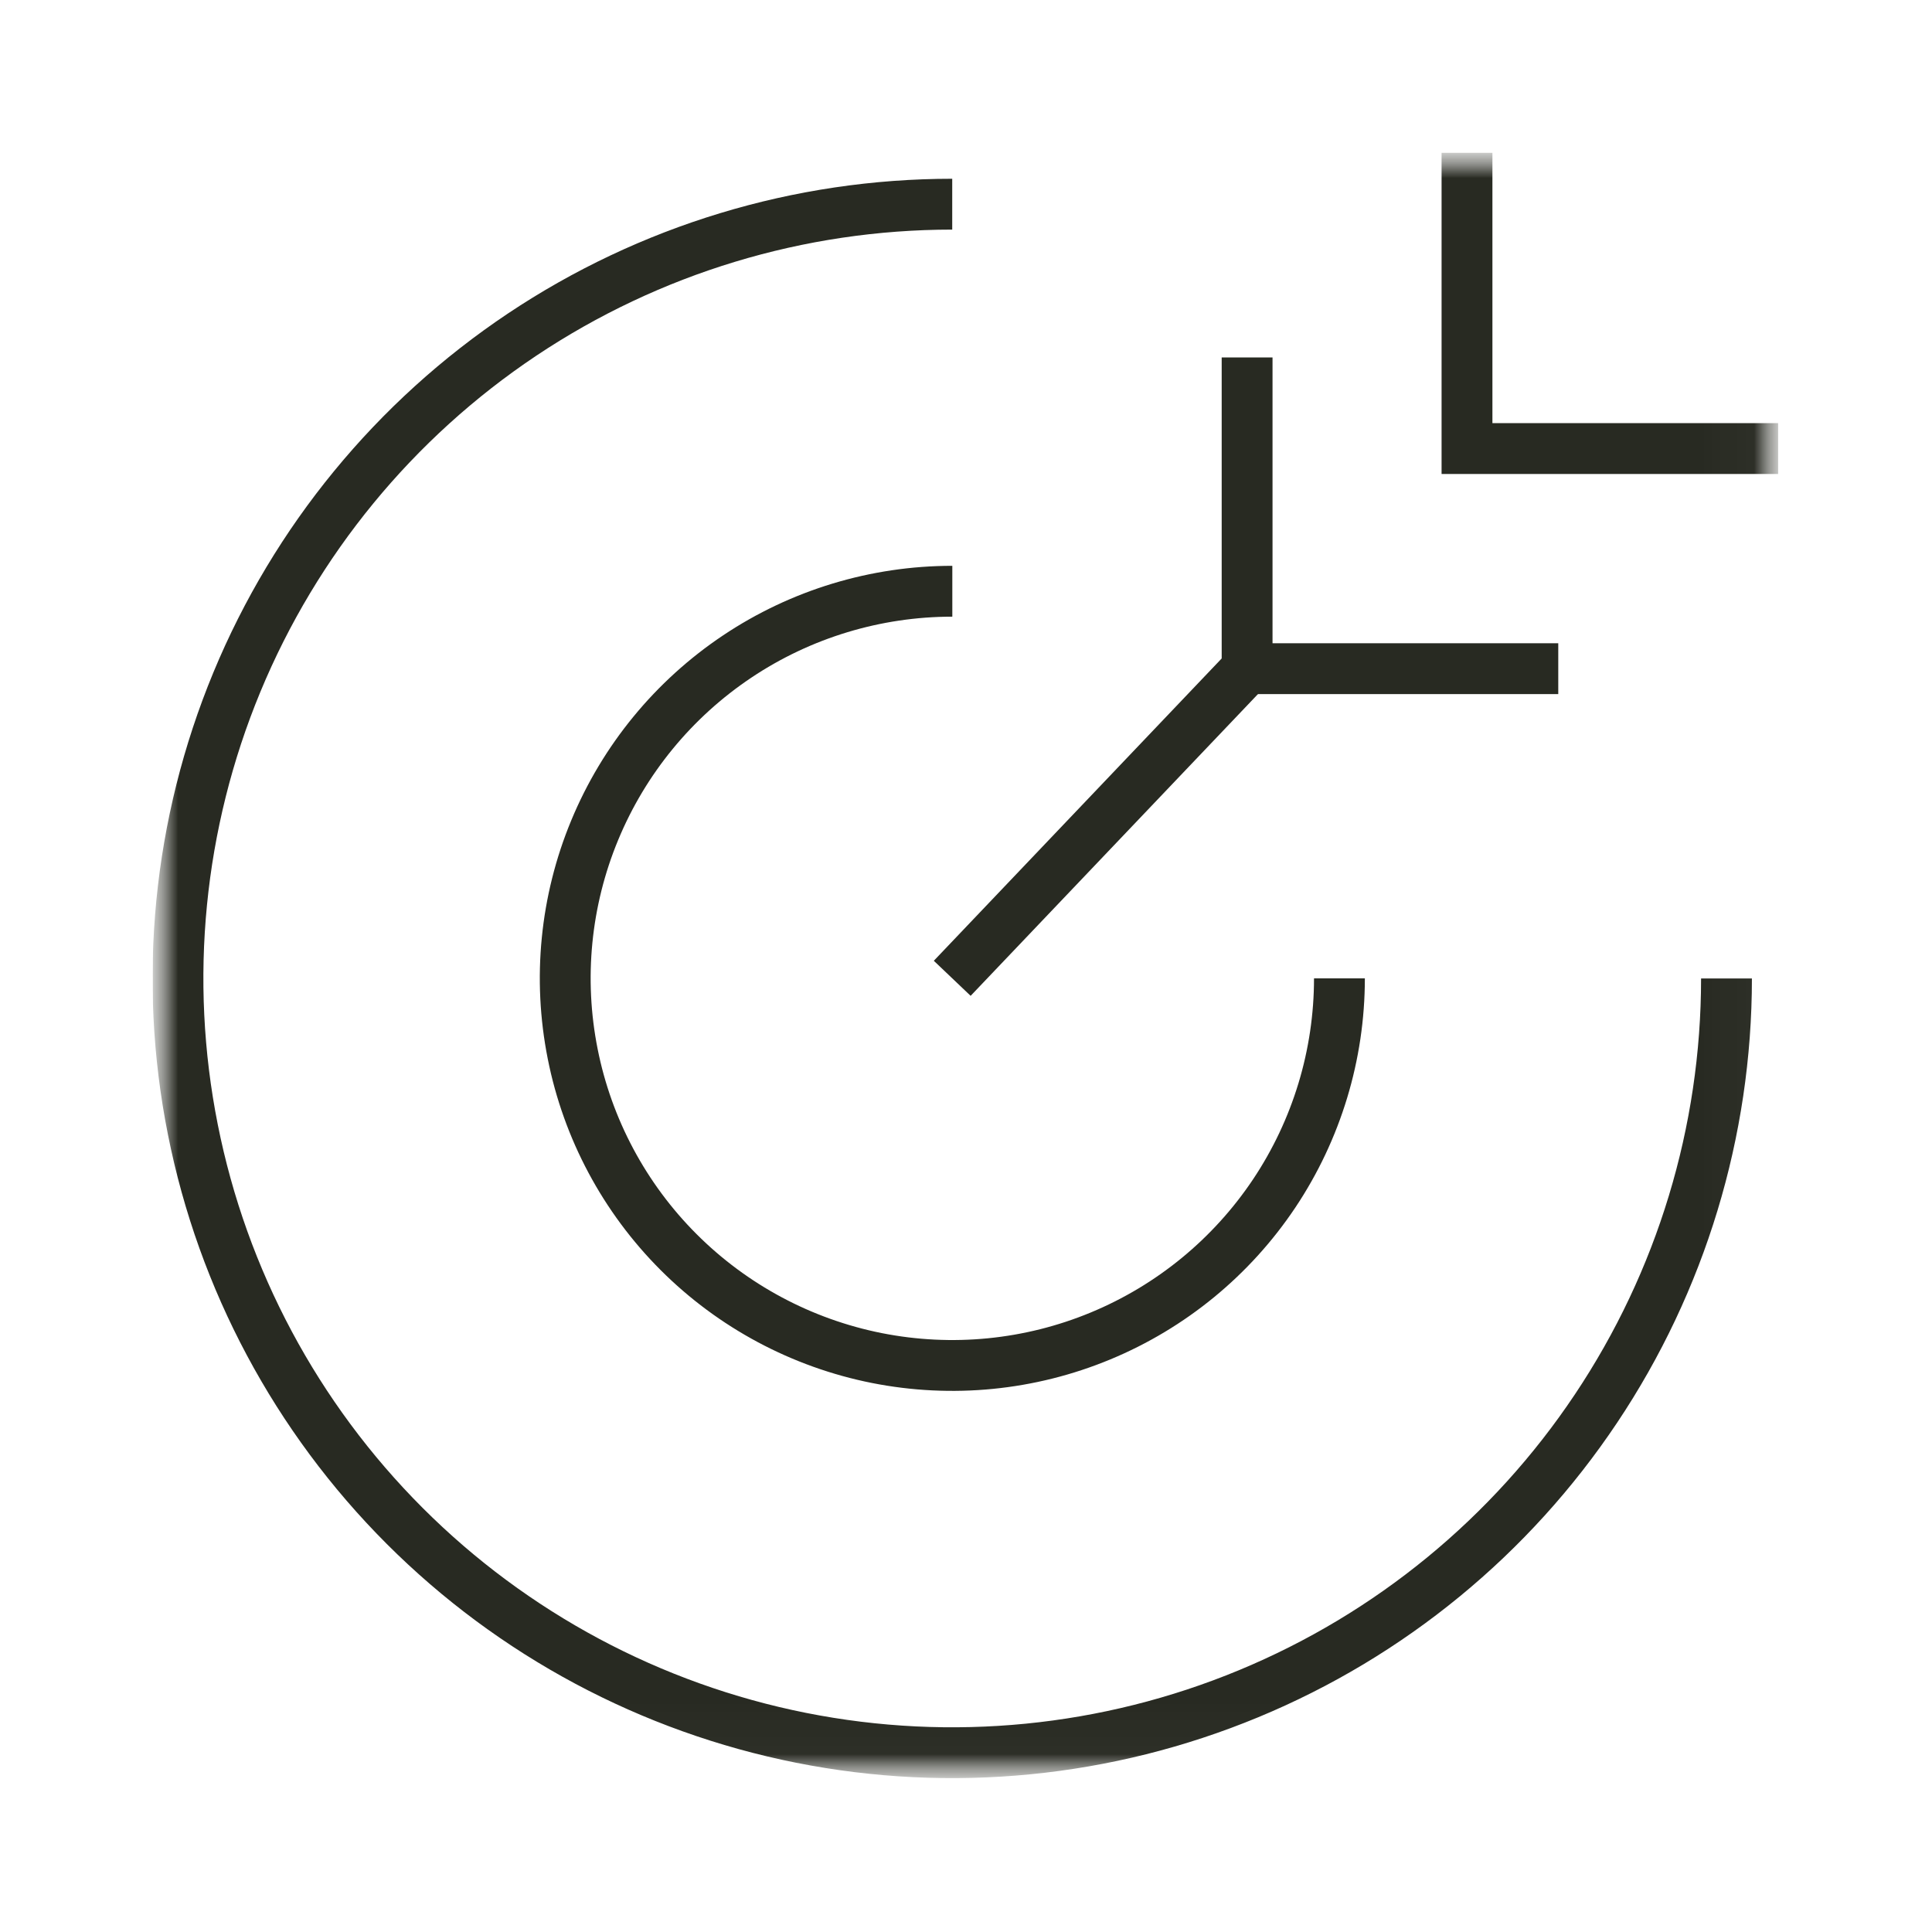
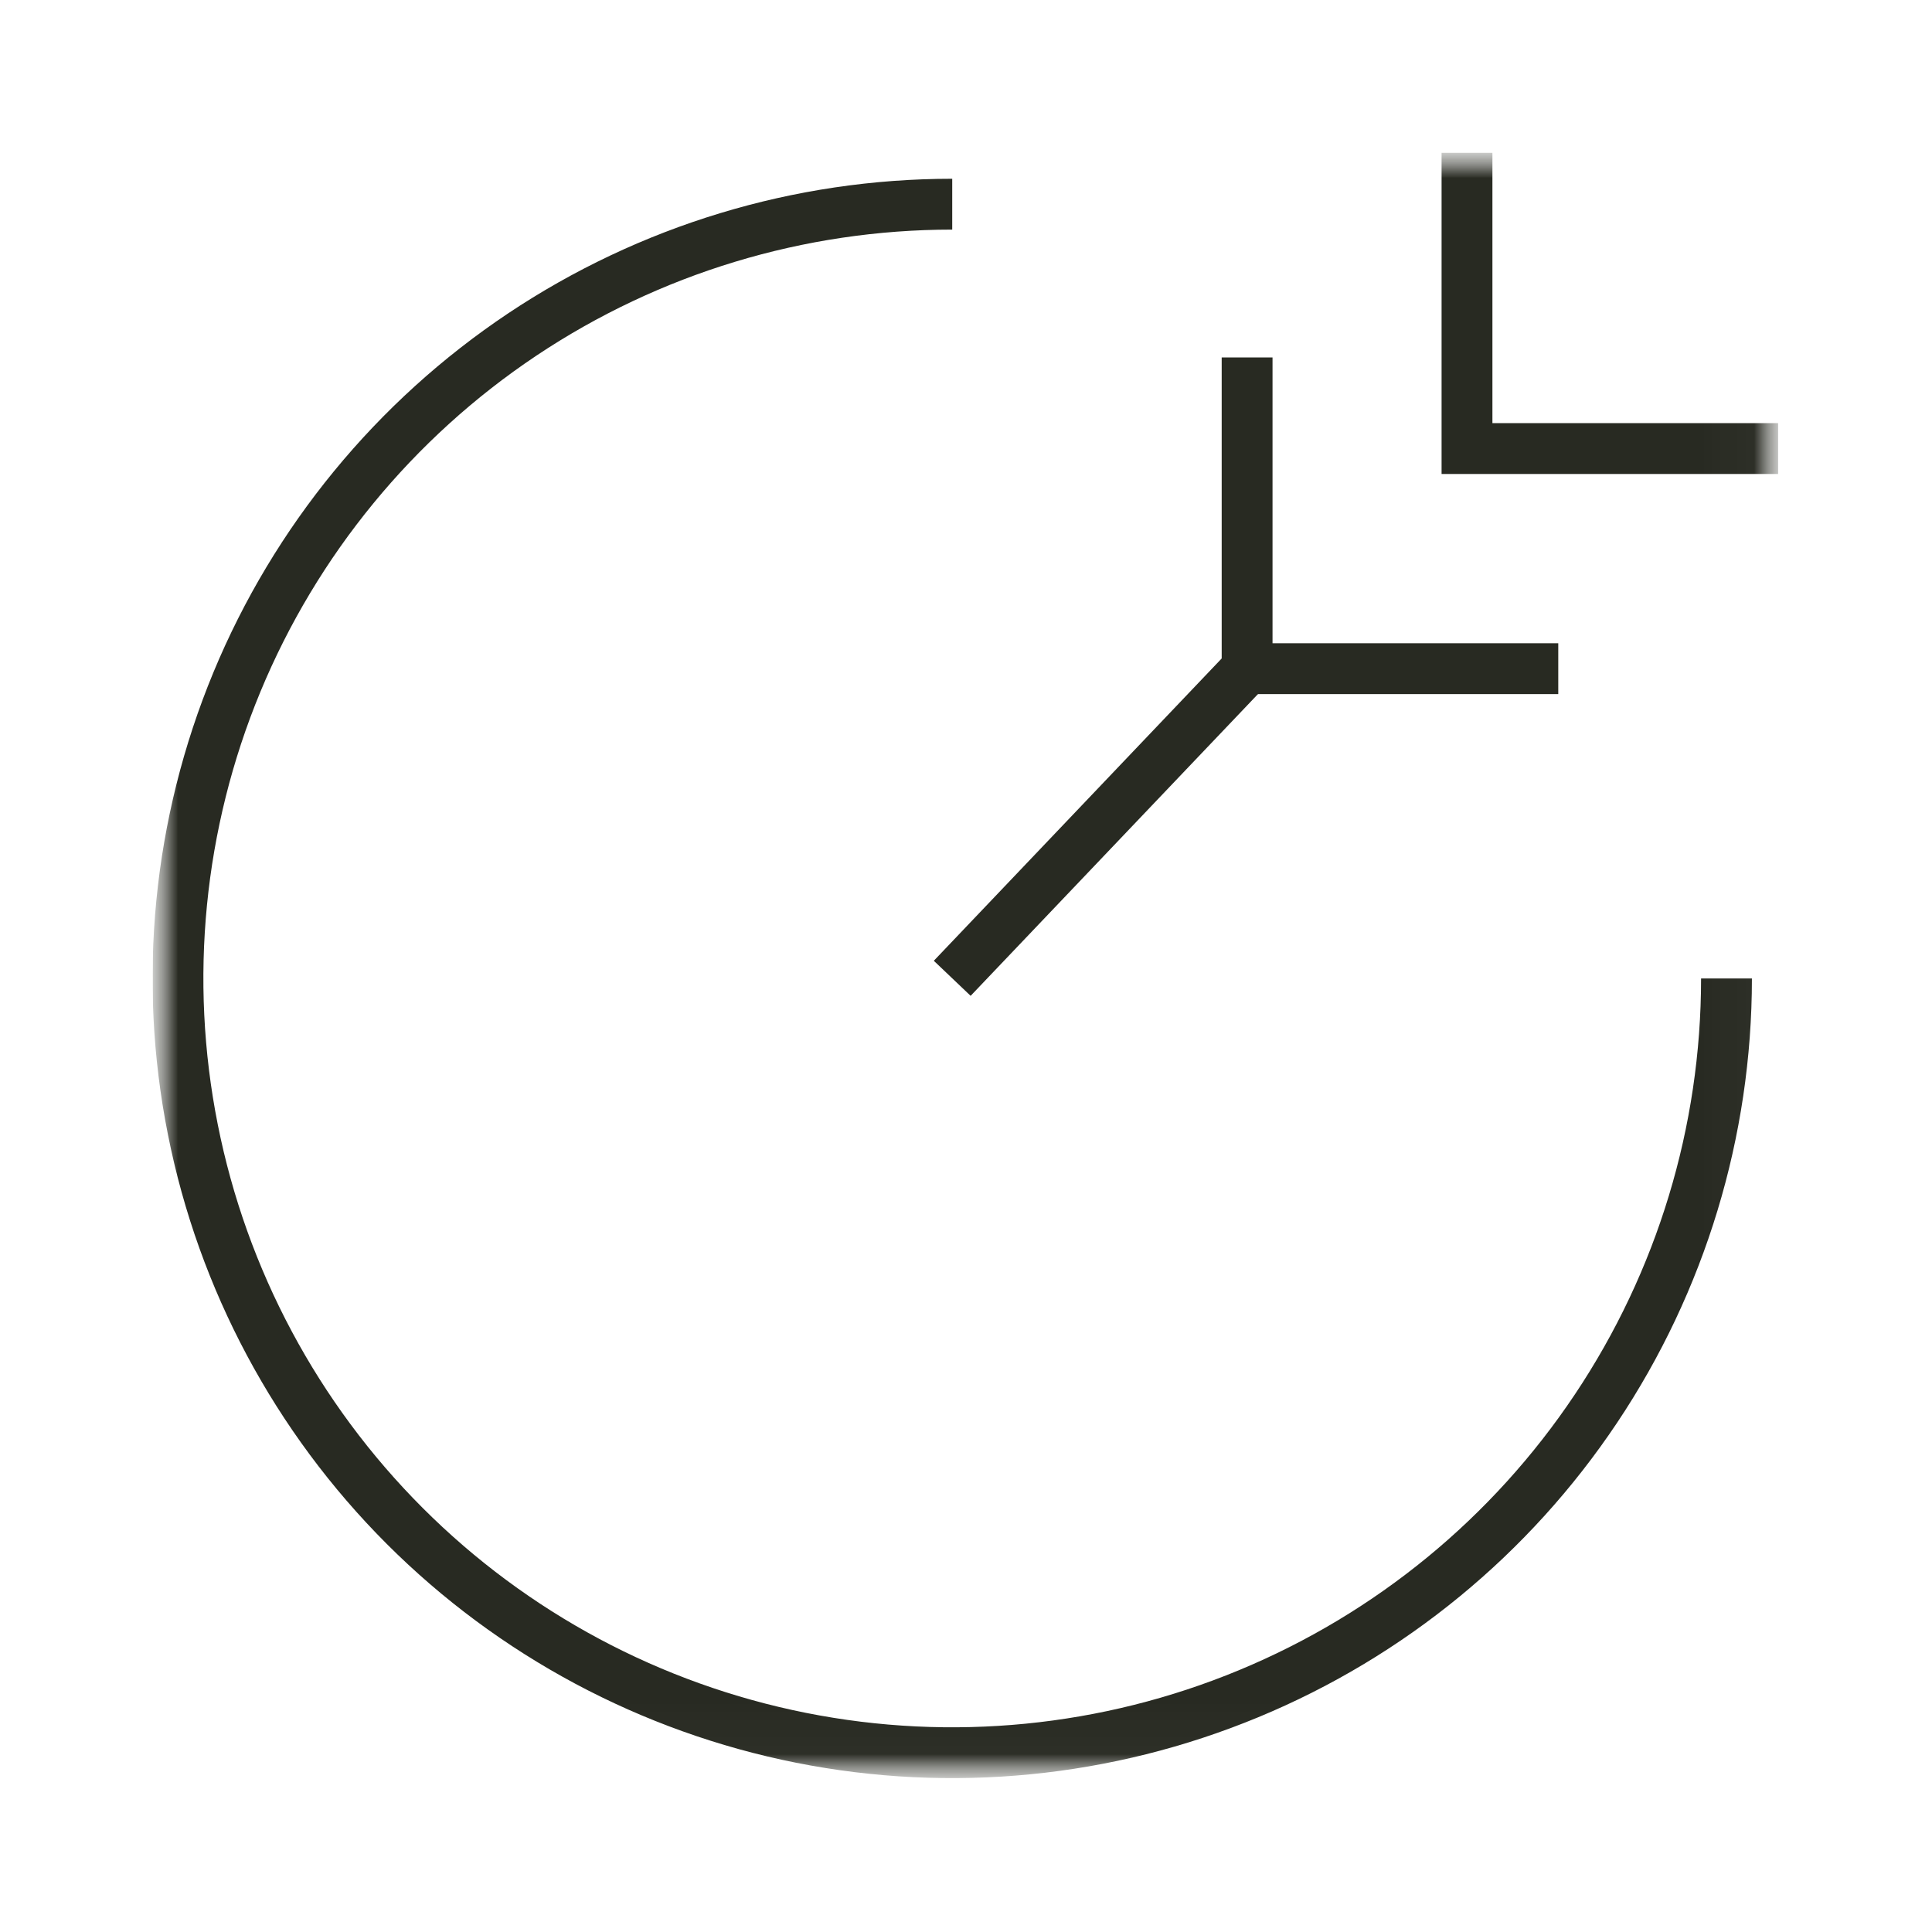
<svg xmlns="http://www.w3.org/2000/svg" width="38" height="38" viewBox="0 0 38 38" fill="none">
  <g clip-path="url(#clip0_2612_47)">
    <mask id="mask0_2612_47" style="mask-type:luminance" maskUnits="userSpaceOnUse" x="3" y="3" width="32" height="32">
      <path d="M35 3H3V35H35V3Z" fill="white" />
    </mask>
    <g mask="url(#mask0_2612_47)">
      <mask id="mask1_2612_47" style="mask-type:luminance" maskUnits="userSpaceOnUse" x="3" y="3" width="32" height="32">
        <path d="M34.973 3H3V34.973H34.973V3Z" fill="white" />
      </mask>
      <g mask="url(#mask1_2612_47)">
        <path d="M18.729 4.016C15.717 4.016 12.773 4.909 10.268 6.582C7.764 8.256 5.812 10.634 4.659 13.417C3.507 16.199 3.205 19.262 3.793 22.216C4.38 25.17 5.831 27.883 7.96 30.013C10.09 32.143 12.804 33.593 15.758 34.181C18.712 34.769 21.774 34.467 24.557 33.314C27.34 32.162 29.718 30.21 31.391 27.705C33.065 25.201 33.958 22.257 33.958 19.245" stroke="#282A22" stroke-miterlimit="10" />
-         <path d="M18.731 11.629C17.225 11.629 15.753 12.075 14.501 12.912C13.249 13.749 12.273 14.938 11.697 16.329C11.12 17.72 10.97 19.251 11.264 20.728C11.557 22.205 12.282 23.562 13.347 24.627C14.412 25.692 15.769 26.417 17.246 26.711C18.723 27.004 20.254 26.854 21.645 26.277C23.036 25.701 24.225 24.725 25.062 23.473C25.898 22.221 26.345 20.749 26.345 19.243" stroke="#282A22" stroke-miterlimit="10" />
        <path d="M18.729 19.242L24.529 13.151V7.031" stroke="#282A22" stroke-miterlimit="10" />
        <path d="M34.974 8.823H28.854V3" stroke="#282A22" stroke-miterlimit="10" />
        <path d="M30.649 13.152H24.529" stroke="#282A22" stroke-miterlimit="10" />
      </g>
    </g>
  </g>
  <defs>
    <clipPath id="clip0_2612_47">
      <rect width="32" height="32" fill="white" transform="translate(3 3)" />
    </clipPath>
  </defs>
</svg>